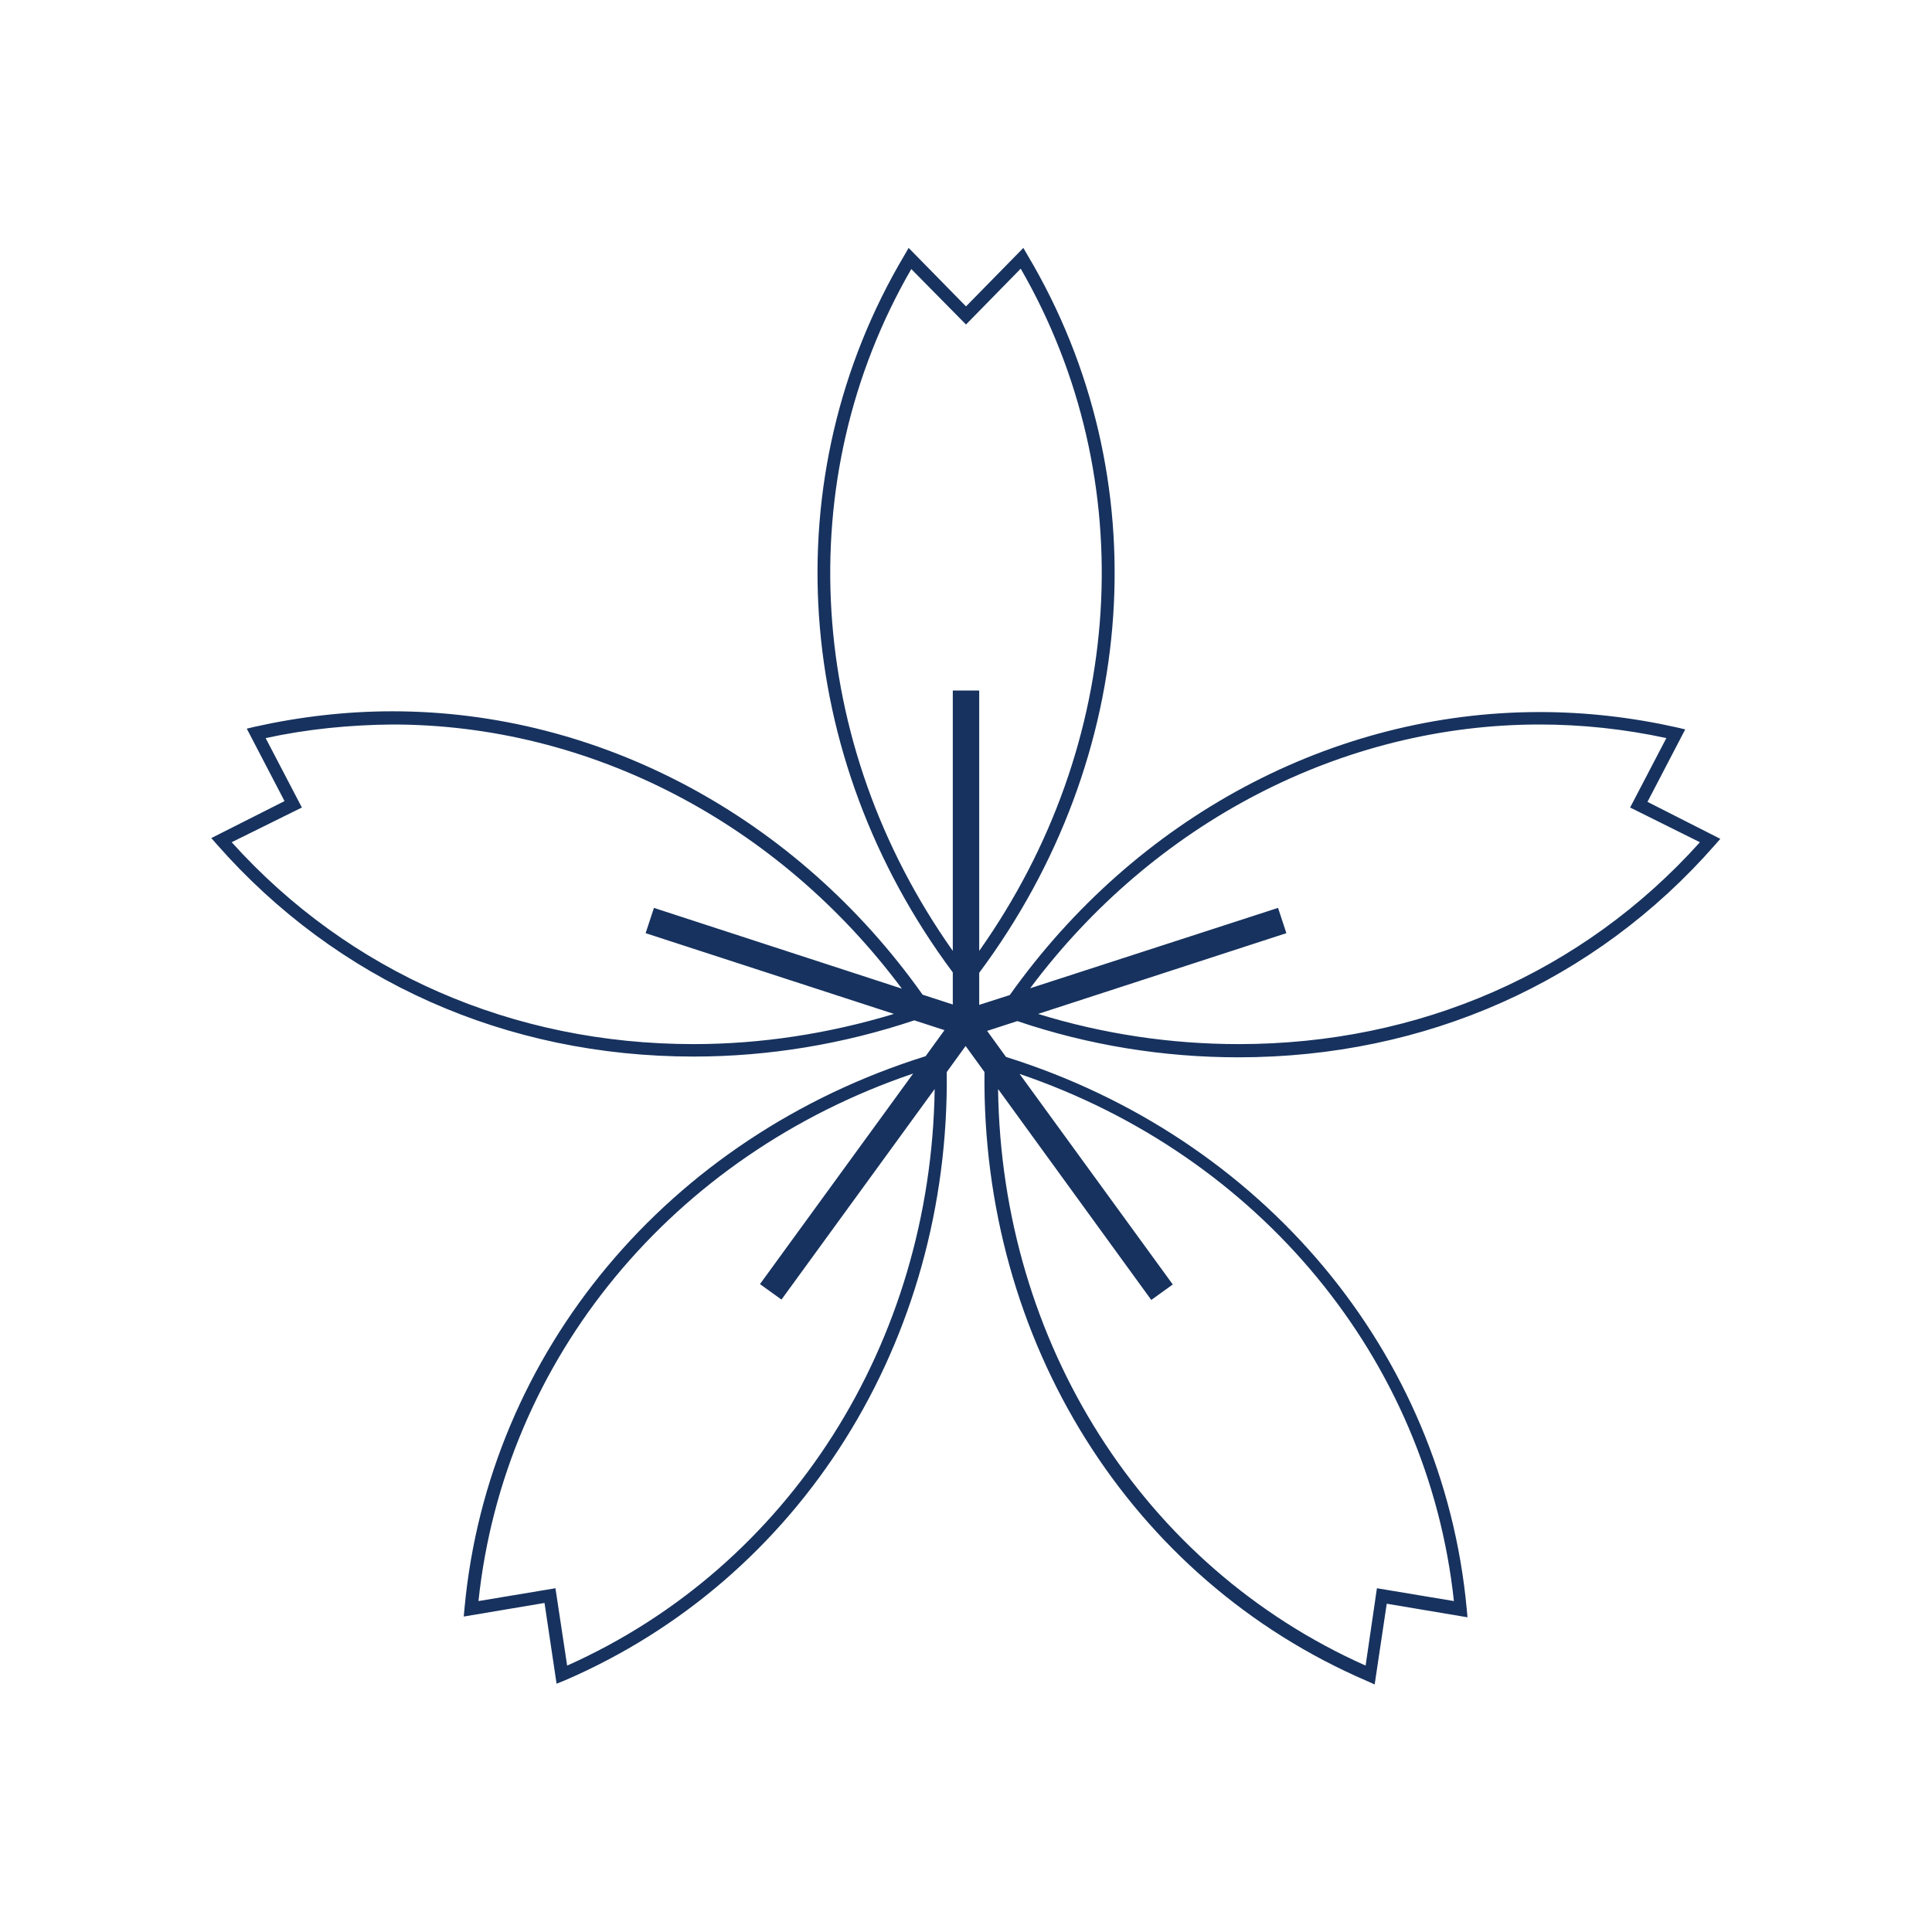
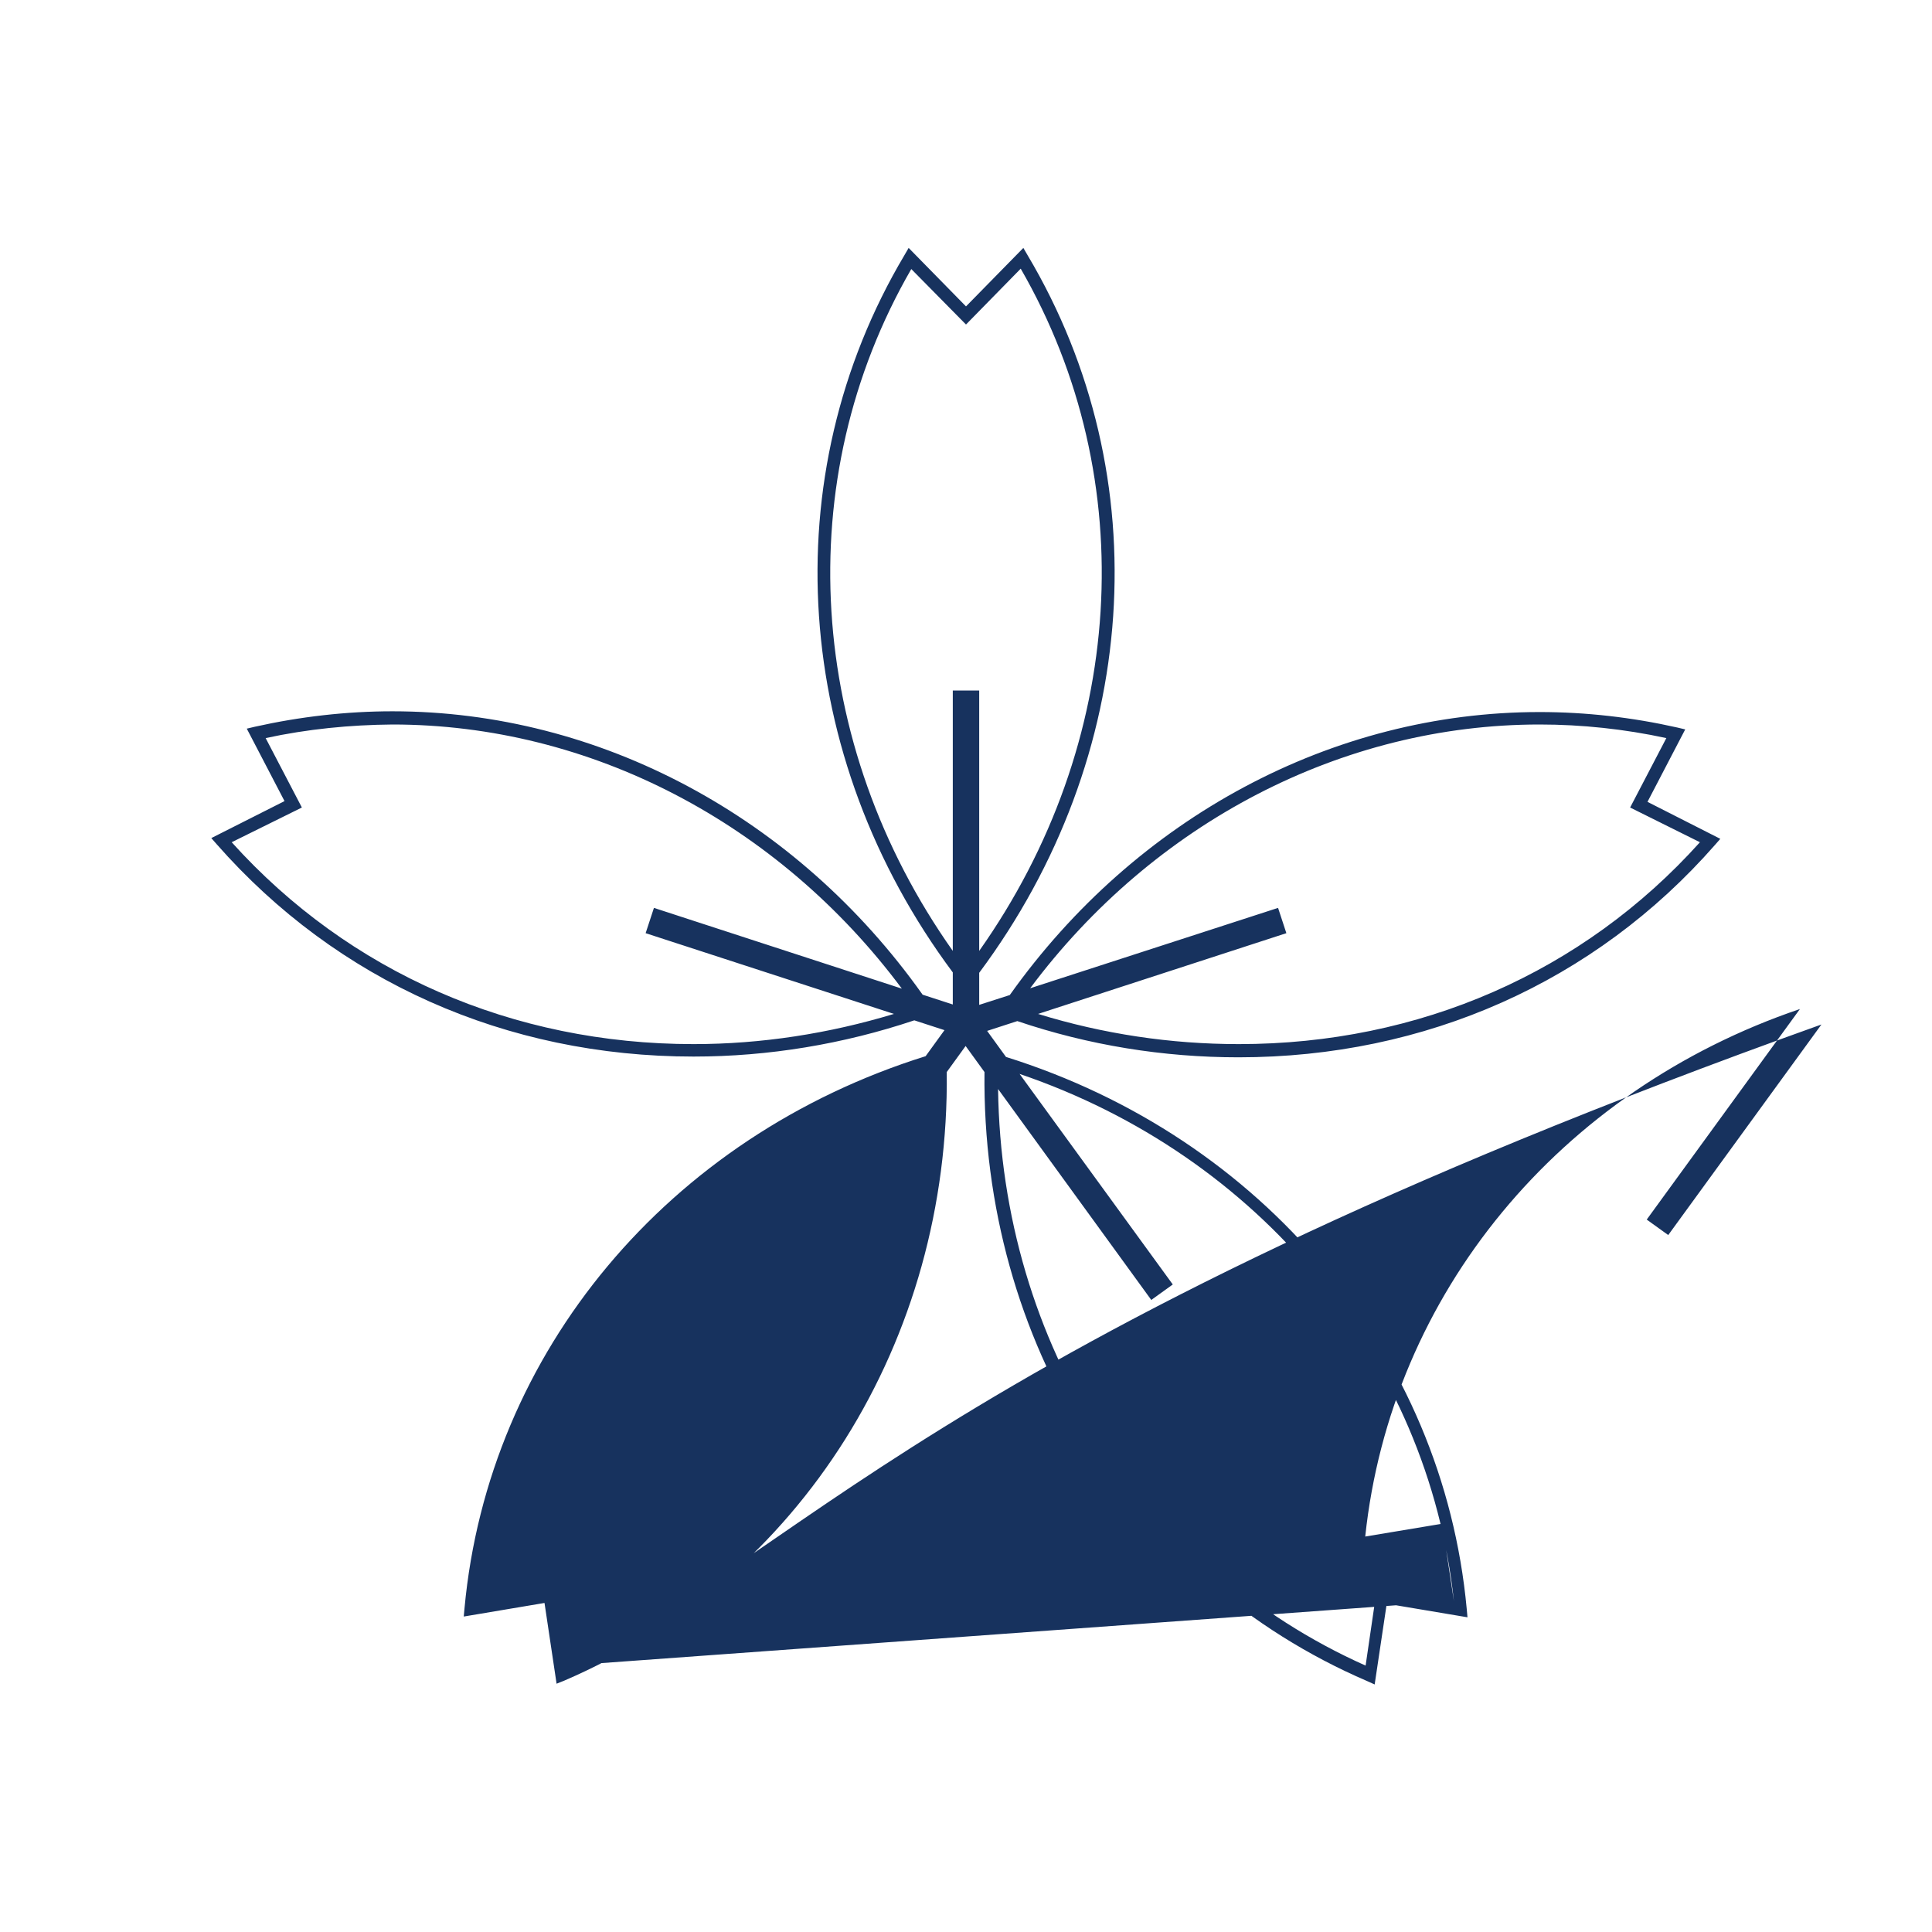
<svg xmlns="http://www.w3.org/2000/svg" version="1.1" id="レイヤー_1" x="0px" y="0px" viewBox="0 0 512 512" style="enable-background:new 0 0 512 512;" xml:space="preserve">
  <style type="text/css">
	.st0{fill:#17325E;}
</style>
-   <path class="st0" d="M328.3,276.7L328.3,276.7c-18.1,0-36-2.7-53.2-8l65.8-21.4l-2.2-6.7L273,261.9C305.8,218,355.7,192,408,192  c11.2,0,22.5,1.2,33.6,3.6l-9.6,18.4l18.5,9.2C419.5,257.7,376.1,276.7,328.3,276.7z M385.3,424.3l-20.4-3.4l-3,20.5  c-59-26.3-96.5-85.5-97.4-152.8l40.6,55.9l5.7-4.1l-40.6-55.8C333.7,306.2,378.4,360.1,385.3,424.3L385.3,424.3z M150.3,441.4  l-3.1-20.5l-20.4,3.4c6.8-64.3,51.5-118.2,115.2-139.8l-40.6,55.8l5.7,4.1l40.6-55.8C246.7,355.9,209.2,415.1,150.3,441.4  L150.3,441.4z M183.8,276.7c-47.9,0-91.3-19-122.4-53.5l18.6-9.2l-9.6-18.4c11.1-2.4,22.3-3.5,33.6-3.6c52.3,0,102.2,26,135,70  l-65.7-21.4l-2.2,6.7l65.8,21.4C219.7,273.9,201.8,276.7,183.8,276.7L183.8,276.7z M241.5,71.3L256,86l14.5-14.8  c32.3,56,27.8,125.9-11,180.8v-69h-7v69C213.7,197.1,209.2,127.2,241.5,71.3L241.5,71.3z M436.6,212.5l10-19.2l-2.1-0.5  c-12-2.7-24.2-4.1-36.5-4.1c-54.9,0-107,28-140.4,75l-8.1,2.6v-8.5c42.6-57.2,47.8-131.4,12.8-190.2l-1.1-1.9L256,81.2l-15.2-15.5  l-1.1,1.9c-34.9,58.7-29.8,132.9,12.8,190.1v8.5l-8-2.6c-33.4-47.1-85.6-75.1-140.5-75.1c-12.1,0-24.4,1.4-36.5,4.1l-2.1,0.5  l10,19.2L56,222.1l1.4,1.6C89.3,260,134.1,280,183.8,280c19.9,0,39.7-3.3,58.5-9.6l8,2.6l-5,6.9c-68.1,21.3-115.9,78.3-122.2,146.3  l-0.2,2.2l21.4-3.6l3.2,21.4l2-0.8c62.8-27,102.2-90.1,101.4-161.3l5-6.9l5,6.9c-0.8,71.3,38.6,134.4,101.4,161.4l2,0.9l3.2-21.4  l21.4,3.6l-0.2-2.2c-6.3-68-54.1-125-122.1-146.3l-5-6.9l8-2.6c18.9,6.4,38.7,9.6,58.6,9.6h0c49.6,0,94.5-20,126.3-56.3l1.4-1.6  L436.6,212.5L436.6,212.5z" />
+   <path class="st0" d="M328.3,276.7L328.3,276.7c-18.1,0-36-2.7-53.2-8l65.8-21.4l-2.2-6.7L273,261.9C305.8,218,355.7,192,408,192  c11.2,0,22.5,1.2,33.6,3.6l-9.6,18.4l18.5,9.2C419.5,257.7,376.1,276.7,328.3,276.7z M385.3,424.3l-20.4-3.4l-3,20.5  c-59-26.3-96.5-85.5-97.4-152.8l40.6,55.9l5.7-4.1l-40.6-55.8C333.7,306.2,378.4,360.1,385.3,424.3L385.3,424.3z l-3.1-20.5l-20.4,3.4c6.8-64.3,51.5-118.2,115.2-139.8l-40.6,55.8l5.7,4.1l40.6-55.8C246.7,355.9,209.2,415.1,150.3,441.4  L150.3,441.4z M183.8,276.7c-47.9,0-91.3-19-122.4-53.5l18.6-9.2l-9.6-18.4c11.1-2.4,22.3-3.5,33.6-3.6c52.3,0,102.2,26,135,70  l-65.7-21.4l-2.2,6.7l65.8,21.4C219.7,273.9,201.8,276.7,183.8,276.7L183.8,276.7z M241.5,71.3L256,86l14.5-14.8  c32.3,56,27.8,125.9-11,180.8v-69h-7v69C213.7,197.1,209.2,127.2,241.5,71.3L241.5,71.3z M436.6,212.5l10-19.2l-2.1-0.5  c-12-2.7-24.2-4.1-36.5-4.1c-54.9,0-107,28-140.4,75l-8.1,2.6v-8.5c42.6-57.2,47.8-131.4,12.8-190.2l-1.1-1.9L256,81.2l-15.2-15.5  l-1.1,1.9c-34.9,58.7-29.8,132.9,12.8,190.1v8.5l-8-2.6c-33.4-47.1-85.6-75.1-140.5-75.1c-12.1,0-24.4,1.4-36.5,4.1l-2.1,0.5  l10,19.2L56,222.1l1.4,1.6C89.3,260,134.1,280,183.8,280c19.9,0,39.7-3.3,58.5-9.6l8,2.6l-5,6.9c-68.1,21.3-115.9,78.3-122.2,146.3  l-0.2,2.2l21.4-3.6l3.2,21.4l2-0.8c62.8-27,102.2-90.1,101.4-161.3l5-6.9l5,6.9c-0.8,71.3,38.6,134.4,101.4,161.4l2,0.9l3.2-21.4  l21.4,3.6l-0.2-2.2c-6.3-68-54.1-125-122.1-146.3l-5-6.9l8-2.6c18.9,6.4,38.7,9.6,58.6,9.6h0c49.6,0,94.5-20,126.3-56.3l1.4-1.6  L436.6,212.5L436.6,212.5z" />
</svg>